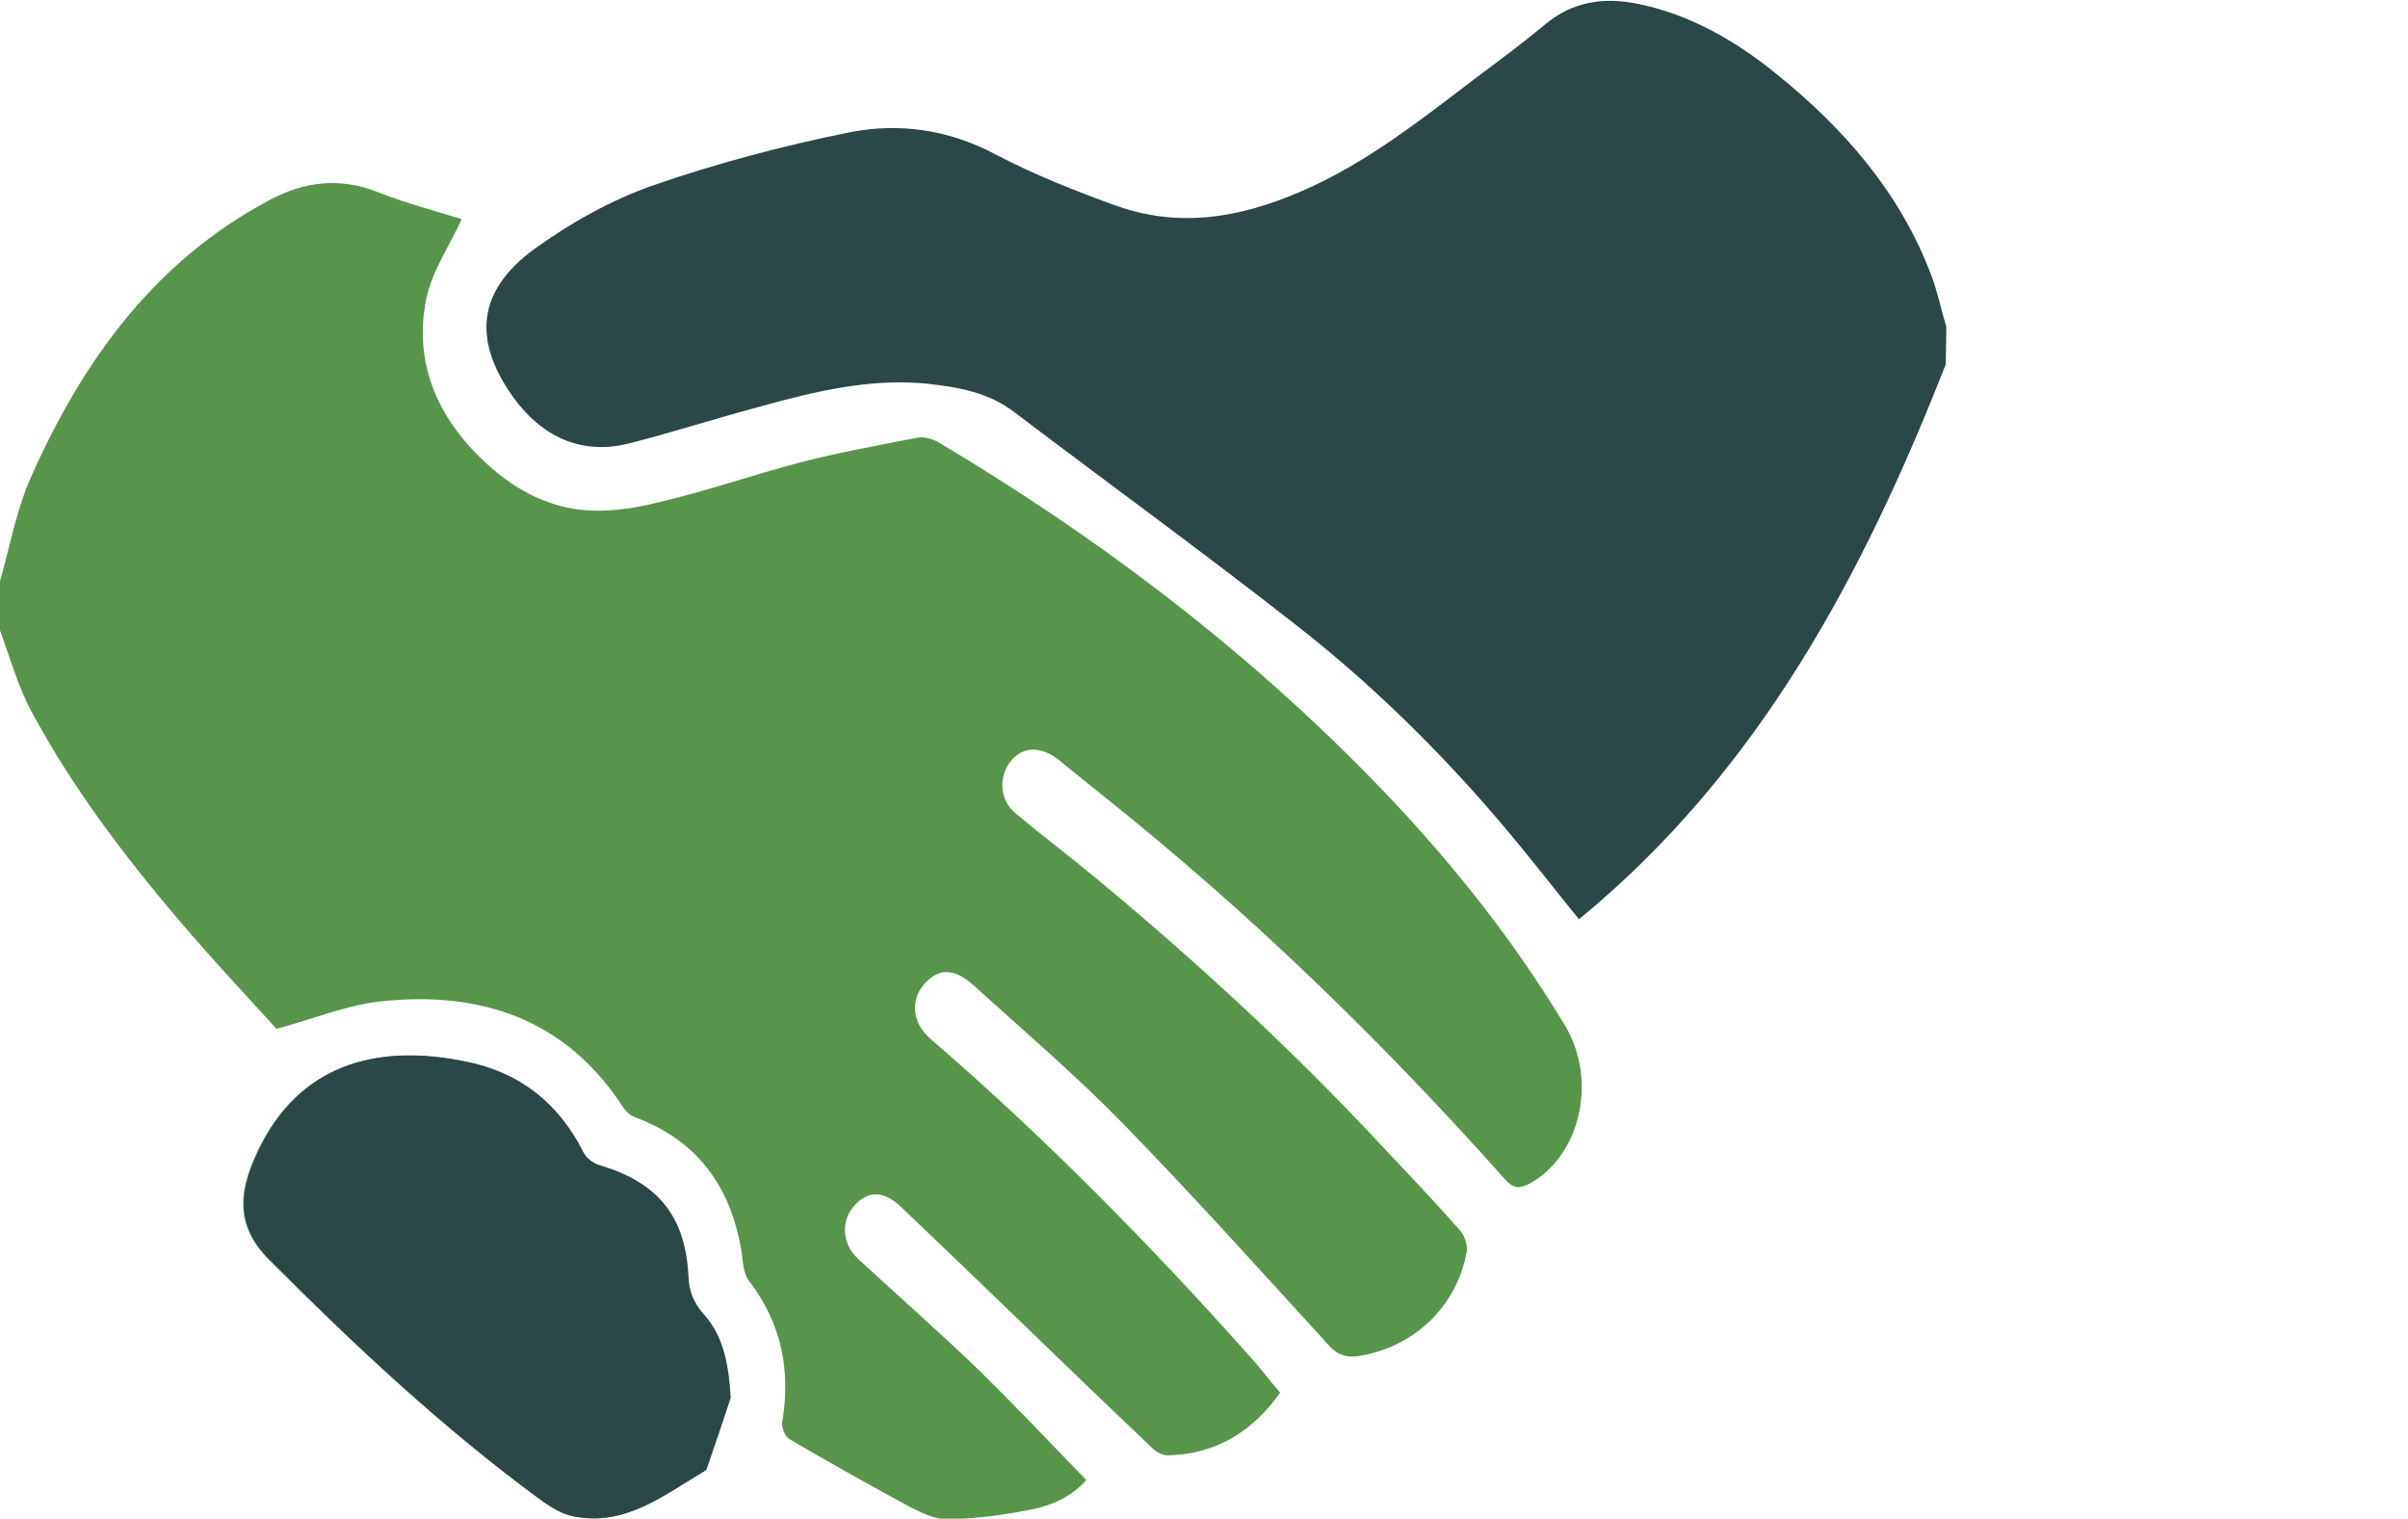
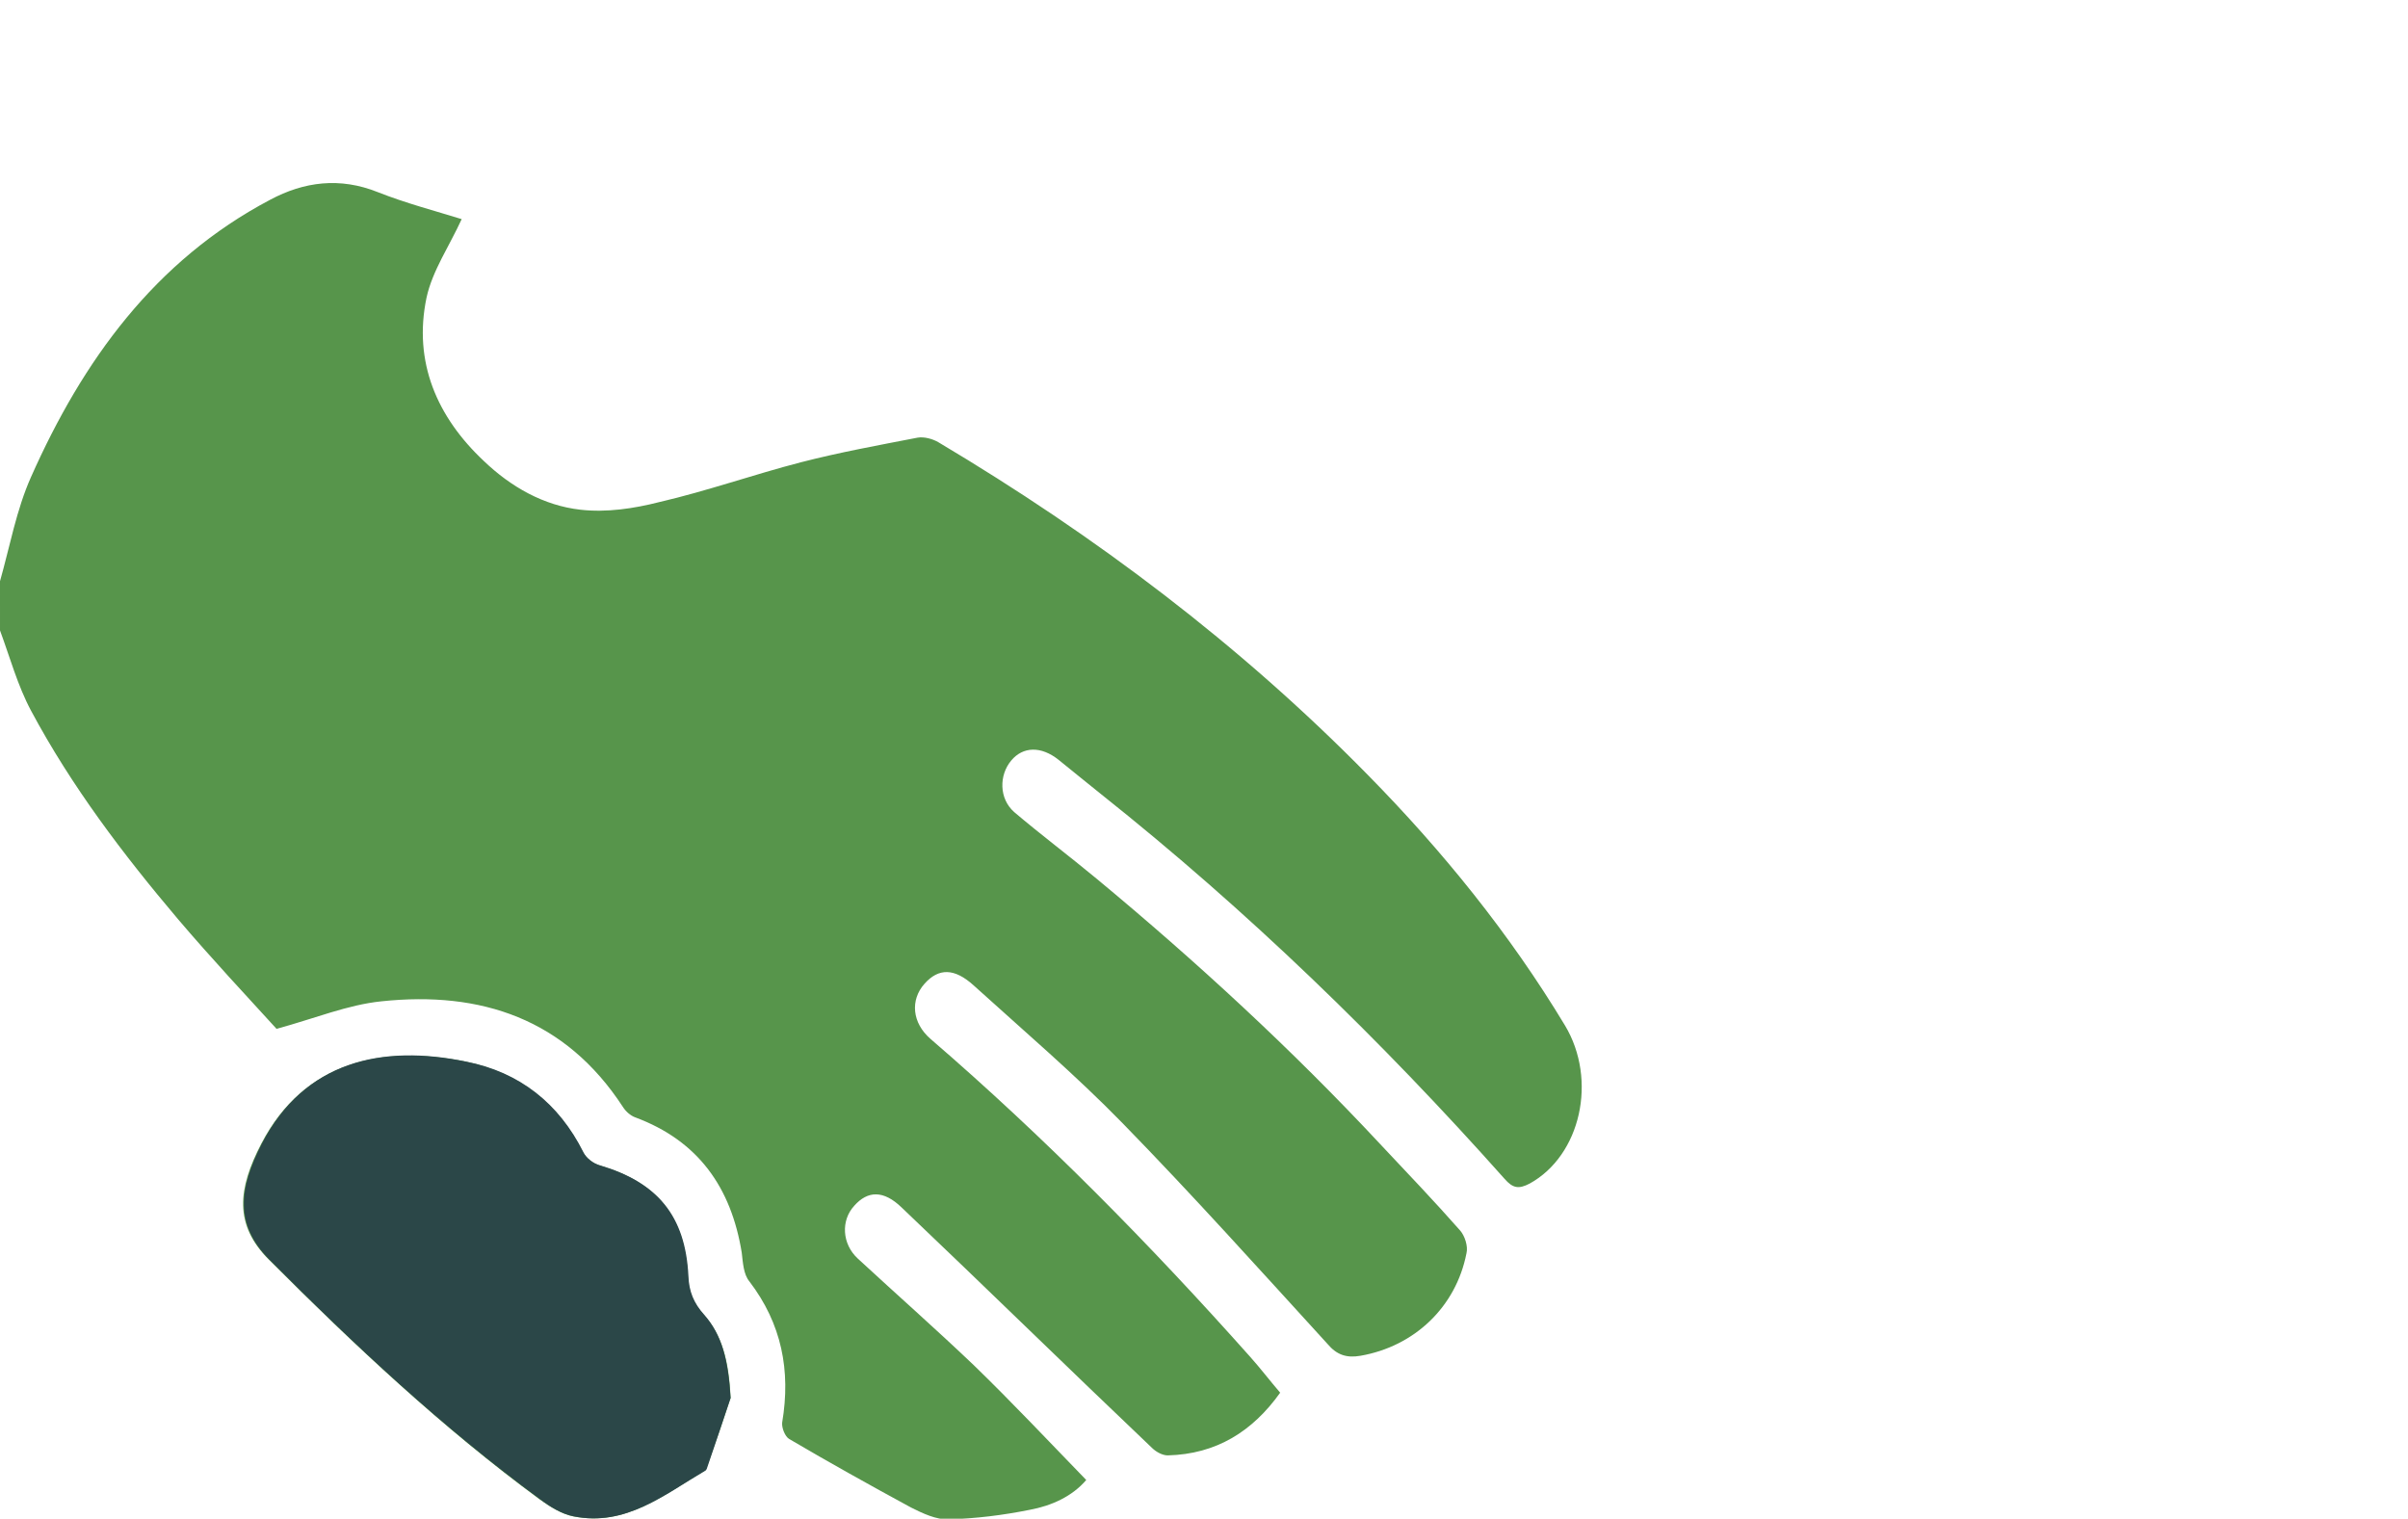
<svg xmlns="http://www.w3.org/2000/svg" version="1.1" id="Ebene_1" x="0px" y="0px" viewBox="0 0 411 259.2" style="enable-background:new 0 0 411 259.2;" xml:space="preserve">
  <style type="text/css">
	.st0{fill:#57954B;}
	.st1{fill:#2B4748;}
</style>
  <g>
    <path class="st0" d="M124.7,238.6c-0.3-6.5-1.5-10.8-4.6-14.2c-1.8-2-2.6-4-2.7-6.6c-0.5-10.3-5.3-16-15.1-18.9   c-1.1-0.3-2.3-1.3-2.8-2.2c-4.2-8.4-10.9-13.6-20-15.5c-14.4-2.9-27.6,0-34.9,14c-4,7.7-4.7,13.8,1.3,19.8   c14.6,14.6,29.6,28.7,46.2,40.9c1.7,1.2,3.7,2.5,5.7,2.9c9,1.8,15.5-3.7,22.5-7.8c0.2-0.1,0.3-0.5,0.4-0.8   C122.3,245.8,123.8,241.3,124.7,238.6" />
    <path class="st0" d="M0,99.2c1.7-6,2.8-12.2,5.3-17.8c8.8-19.8,21.1-36.9,40.8-47.3c5.8-3.1,11.9-3.9,18.4-1.3   c4.8,1.9,9.8,3.2,14.3,4.6c-2.1,4.6-5,8.8-6,13.4c-2.3,11,1.8,20.4,9.8,27.9c4.6,4.4,10.2,7.6,16.5,8.3c4.4,0.5,9.1-0.2,13.4-1.3   c8.2-1.9,16.1-4.7,24.2-6.8c6.6-1.7,13.2-2.9,19.9-4.2c1.1-0.2,2.6,0.2,3.6,0.8c26.7,15.9,51.4,34.5,73.2,56.7   c12.8,13,24.3,27.2,33.7,42.8c5.6,9.3,2.7,22.2-6,27c-1.9,1-2.9,0.8-4.3-0.8c-21.1-23.7-43.9-45.8-68.8-65.6   c-2.4-1.9-4.8-3.9-7.3-5.9c-3-2.4-6.1-2.3-8.1,0.1c-2.1,2.5-2.1,6.5,0.5,8.8c4.6,3.9,9.4,7.5,14.1,11.4   c17,14.1,33.3,29.1,48.4,45.3c4.6,4.9,9.2,9.7,13.6,14.7c0.8,0.9,1.4,2.7,1.1,3.9c-1.8,9.2-8.9,15.9-18.1,17.5   c-2.3,0.4-4-0.1-5.6-2c-11.6-12.7-23-25.4-35-37.7c-8-8.2-16.9-15.8-25.4-23.5c-3.3-3-6-3-8.4-0.3c-2.5,2.8-2.1,6.7,1,9.4   c19.5,16.8,37.5,35.1,54.6,54.3c1.7,1.9,3.3,4,5.1,6.1c-4.7,6.6-10.9,10.5-19.2,10.7c-0.9,0-2-0.6-2.7-1.3   c-14.3-13.6-28.4-27.4-42.7-41c-3.1-3-5.8-2.9-8.1-0.3c-2.3,2.5-2.1,6.5,0.6,9c6.6,6.1,13.3,12,19.8,18.2   c6.5,6.3,12.7,12.9,19.2,19.6c-2.4,2.8-5.9,4.4-9.7,5.1c-4.5,0.9-9.2,1.5-13.8,1.6c-2.1,0.1-4.4-1-6.4-2c-7-3.8-14-7.7-20.8-11.7   c-0.7-0.4-1.3-1.9-1.2-2.8c1.5-8.9-0.1-16.9-5.6-24.1c-1-1.2-1.1-3.2-1.3-4.9c-1.8-11.1-7.4-19.1-18.2-23.1c-0.8-0.3-1.6-1-2.1-1.8   c-9.8-15-24.2-19.8-41.2-18c-5.8,0.6-11.3,2.9-17.9,4.7c-5.1-5.6-11.1-12-16.8-18.7c-9.4-11.1-18.2-22.7-25.1-35.6   c-2.3-4.3-3.6-9.1-5.3-13.7L0,99.2L0,99.2z" />
-     <path class="st1" d="M332.1,62.2c-14.1,35.9-31.9,69.5-62.6,94.7c-4.3-5.3-8.4-10.6-12.7-15.7c-10.9-12.9-22.9-24.7-36.2-35   c-15.6-12.2-31.7-23.9-47.4-35.8c-4.4-3.4-9.5-4.3-14.8-4.9c-9.9-1-19.3,1.3-28.7,3.9c-7.5,2-14.9,4.4-22.4,6.3   c-8.4,2.1-15.1-1.5-19.7-7.9c-7-9.8-6.1-18.2,3.6-25.3c6.1-4.4,13-8.3,20.1-10.8c10.9-3.8,22.3-6.8,33.6-9.1   c8.5-1.7,17.1-0.5,25.1,3.8c6.5,3.4,13.3,6.1,20.2,8.6c10.9,4,21.4,2.2,31.8-2.3c11.2-4.8,20.7-12.4,30.3-19.7   c3.9-2.9,7.8-5.8,11.5-8.9c4.6-3.8,9.8-4.6,15.5-3.5c9.1,1.8,17,6.4,24,12.1c11.5,9.3,21,20.2,26.3,34.2c1.1,2.9,1.7,5.9,2.6,8.9   L332.1,62.2L332.1,62.2z" />
    <path class="st1" d="M124.7,238.6c-0.9,2.7-2.4,7.2-3.9,11.6c-0.1,0.3-0.2,0.7-0.4,0.8c-7,4.1-13.6,9.6-22.5,7.8   c-2-0.4-4-1.6-5.7-2.9c-16.6-12.2-31.7-26.3-46.2-40.9c-6-6-5.2-12.2-1.3-19.8c7.3-14.1,20.5-17,34.9-14c9.1,1.8,15.8,7.1,20,15.5   c0.5,1,1.7,1.9,2.8,2.2c9.8,2.9,14.6,8.6,15.1,18.9c0.1,2.6,0.9,4.6,2.7,6.6C123.2,227.8,124.3,232.1,124.7,238.6" />
  </g>
</svg>